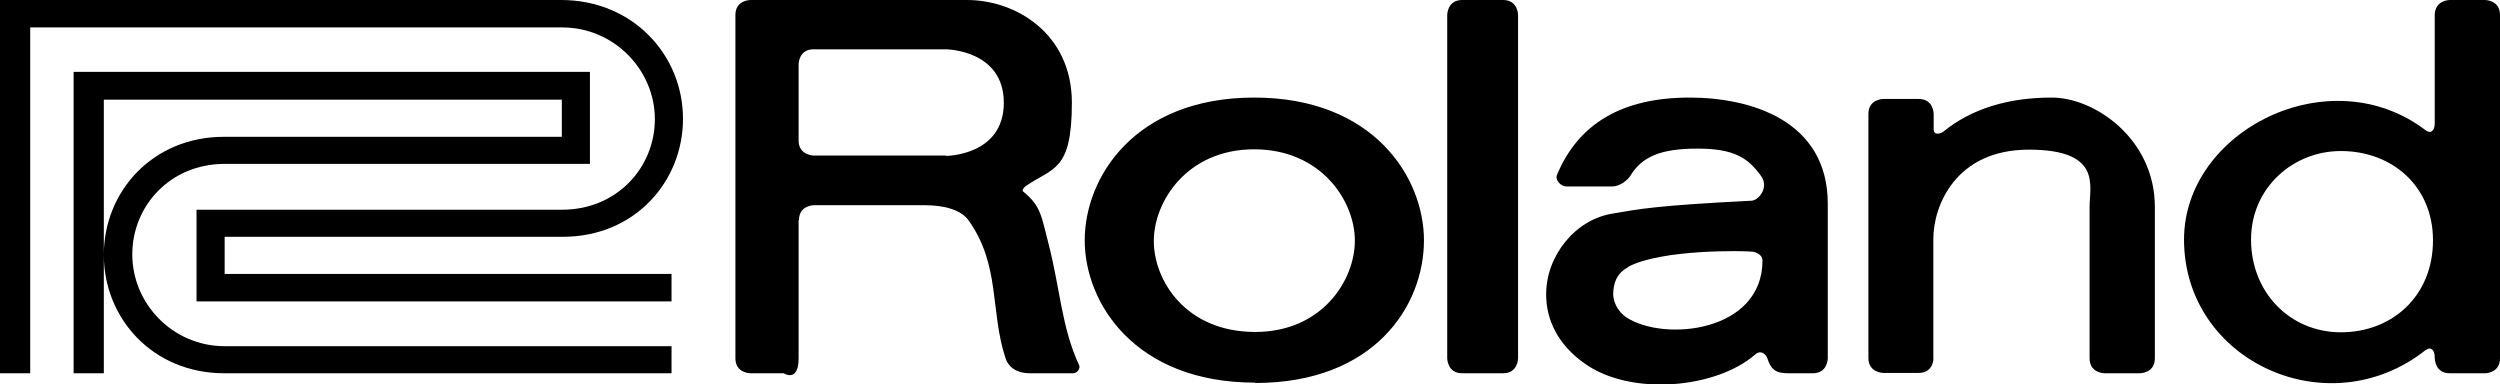
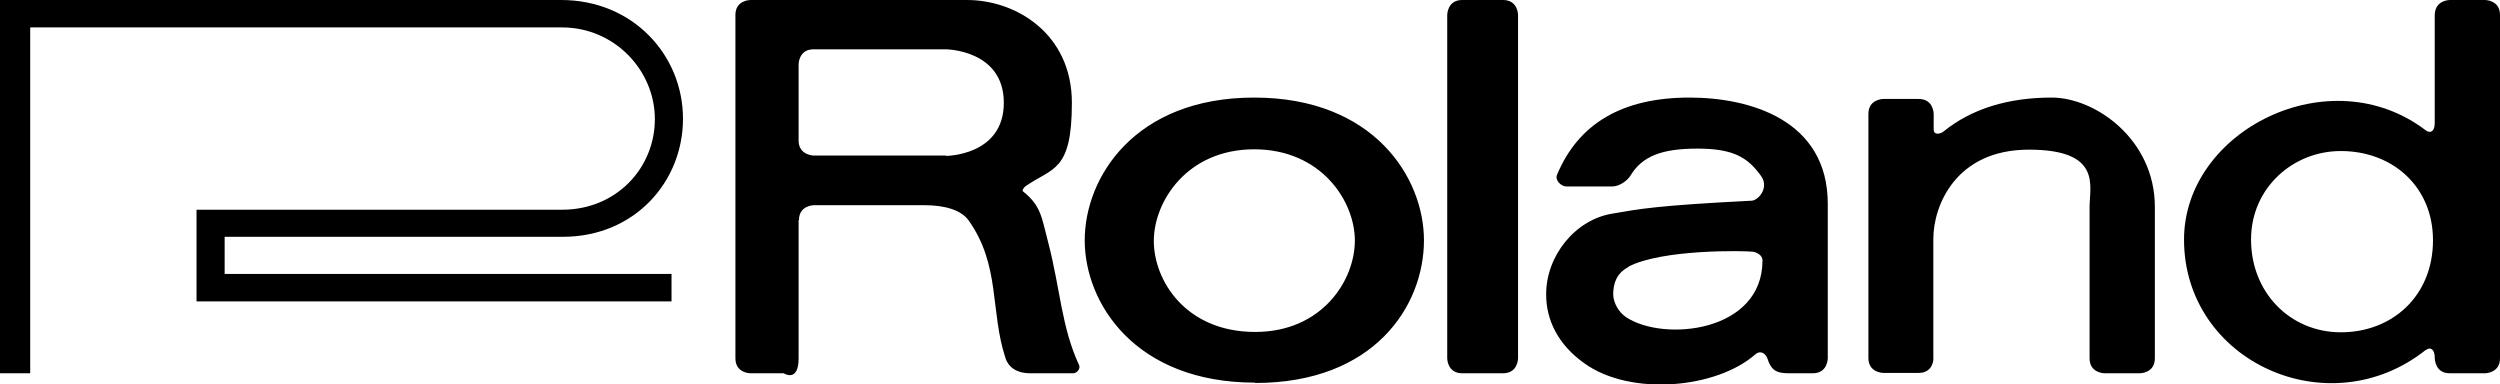
<svg xmlns="http://www.w3.org/2000/svg" id="_레이어_1" data-name="레이어_1" version="1.1" viewBox="0 0 720 110.7">
  <g>
    <path d="M416.8,4.3v98.9s0,4.3,4.3,4.3h11.8c4.3,0,4.3-4.3,4.3-4.3V4.3s0-4.3-4.3-4.3h-11.8c-4.3,0-4.3,4.3-4.3,4.3Z" />
    <path d="M620.6,103.2v-43.6c0-19.5-17.2-31.5-29.7-31.5s-23.1,3.2-31.2,9.8c-.7.6-2.8,1.2-2.8-.6v-4.5s0-4.3-4.3-4.3h-10.2s-4.3,0-4.3,4.3v70.3c0,4.3,4.3,4.3,4.3,4.3h10.2c4.3,0,4.3-4.3,4.2-4.3v-34.3c0-9.5,6.4-25.7,27.5-25.7s17.5,10.4,17.5,16.5v43.6c0,4.3,4.3,4.3,4.3,4.3h10.2s4.3,0,4.3-4.3Z" />
-     <path d="M448.4,50.4c0,.1,0,.3,0,.4" />
    <path d="M674.2,43.5c14.7,0,26.5,10.1,26.5,25.7,0,16.1-11.8,26.5-26.5,26.5s-25.9-11.5-25.9-26.7c0-15,12.2-25.5,25.8-25.5ZM698.7,100.8c1.2-1,2.5-.2,2.5,2.1,0,.3,0,4.6,4.3,4.6h10.2s4.3,0,4.3-4.3V4.3c0-4.3-4.3-4.3-4.3-4.3h-10.2S701.3,0,701.2,4.3v31.2c0,2.3-1.2,3-2.5,2.1-27.7-21.2-69.7,0-69.7,31.4,0,35.1,41.6,54,69.6,31.8Z" />
    <path d="M469,76.8c9.7-5.1,33.6-4.6,35.9-4.3,1.1.2,2.7,1,2.7,2.5,0,20.7-28.4,23.5-39.2,16.4-2.3-1.5-3.7-4.2-3.8-6.5,0-3.5,1.1-6.3,4.4-8ZM456.4,104.7c13.3,9.5,38,7.2,49.2-2.7,1.4-1.2,2.9-.2,3.4,1.2,1.1,3.5,2.7,4.3,6.1,4.3h7c4.3,0,4.3-4.3,4.3-4.3v-44.5c0-24.2-22.5-30.6-39.8-30.6-19.3,0-32,7.4-38.2,22.3-.6,1.5,1.2,3.3,2.7,3.3h13.2c2.3,0,4.5-1.9,5.2-3,3.4-5.7,9-7.9,19.4-7.9s14.5,2.6,18.3,7.9c2.4,3.4-.8,7-2.7,7.1-27.7,1.4-32.4,2.4-40,3.7-10.9,1.7-19.3,12.3-19.2,23.4,0,7.2,3.4,14.4,11.1,19.8ZM361.5,110.3c34.3,0,48.6-22.2,48.6-41.1,0-18-14.4-41.1-48.9-41.1-34.4,0-48.8,23-48.8,41.1s14.5,41,49.1,41ZM361.5,95.6c-20,0-29.2-14.8-29.2-26.2s9.6-26.4,28.9-26.4,29,14.9,29,26.3c0,11.5-9.5,26.3-28.7,26.3ZM230,63.4c0,10,0,32.7,0,39.8s-4.3,4.3-4.3,4.3h-9.6s-4.3,0-4.3-4.3V4.3c0-4.3,4.3-4.3,4.3-4.3h62.4c14.1,0,30.2,9.7,30.2,29.6s-5.5,18.6-13.3,24c-.6.4-1.1,1.3-.8,1.5,5.3,4.2,5.4,7.6,7.3,14.8,3.4,13,3.8,24.4,8.9,35.3.4.8-.5,2.3-1.7,2.3h-12.4c-4.1,0-6.3-1.9-7.1-4.3-4.5-13.6-1.4-26.8-10.7-39.8-2.2-3-7-4.3-12.6-4.3h-31.9s-4.3,0-4.3,4.3ZM272.4,44.9s16.7,0,16.7-15.3-16.7-15.4-16.7-15.4h-38.1c-4.3,0-4.3,4.3-4.3,4.3,0,0,0,16.8,0,22,0,4.3,4.5,4.3,4.3,4.3h38.1Z" />
  </g>
  <g>
-     <path d="M170,47.2h-105.3c-15.6,0-26.6,12-26.6,26.1s11.6,26.4,26.6,26.4h128.7v7.8H64.6c-20.7,0-34.7-15.9-34.7-34.1s14-34,34.6-34h97.3v-10.7H29.9v78.8h-8.7V20.7h148.7s0,26.4,0,26.4Z" />
    <path d="M56.6,86.8h136.8v-7.9H64.7v-10.7h97.4c20.6,0,34.6-15.8,34.6-34,0-18.3-14.4-34.2-35.1-34.2H0v107.5h8.7V7.9h153.2c15,0,26.7,12.3,26.7,26.4s-11.1,26.1-26.7,26.1H56.6v26.4h0Z" />
  </g>
</svg>